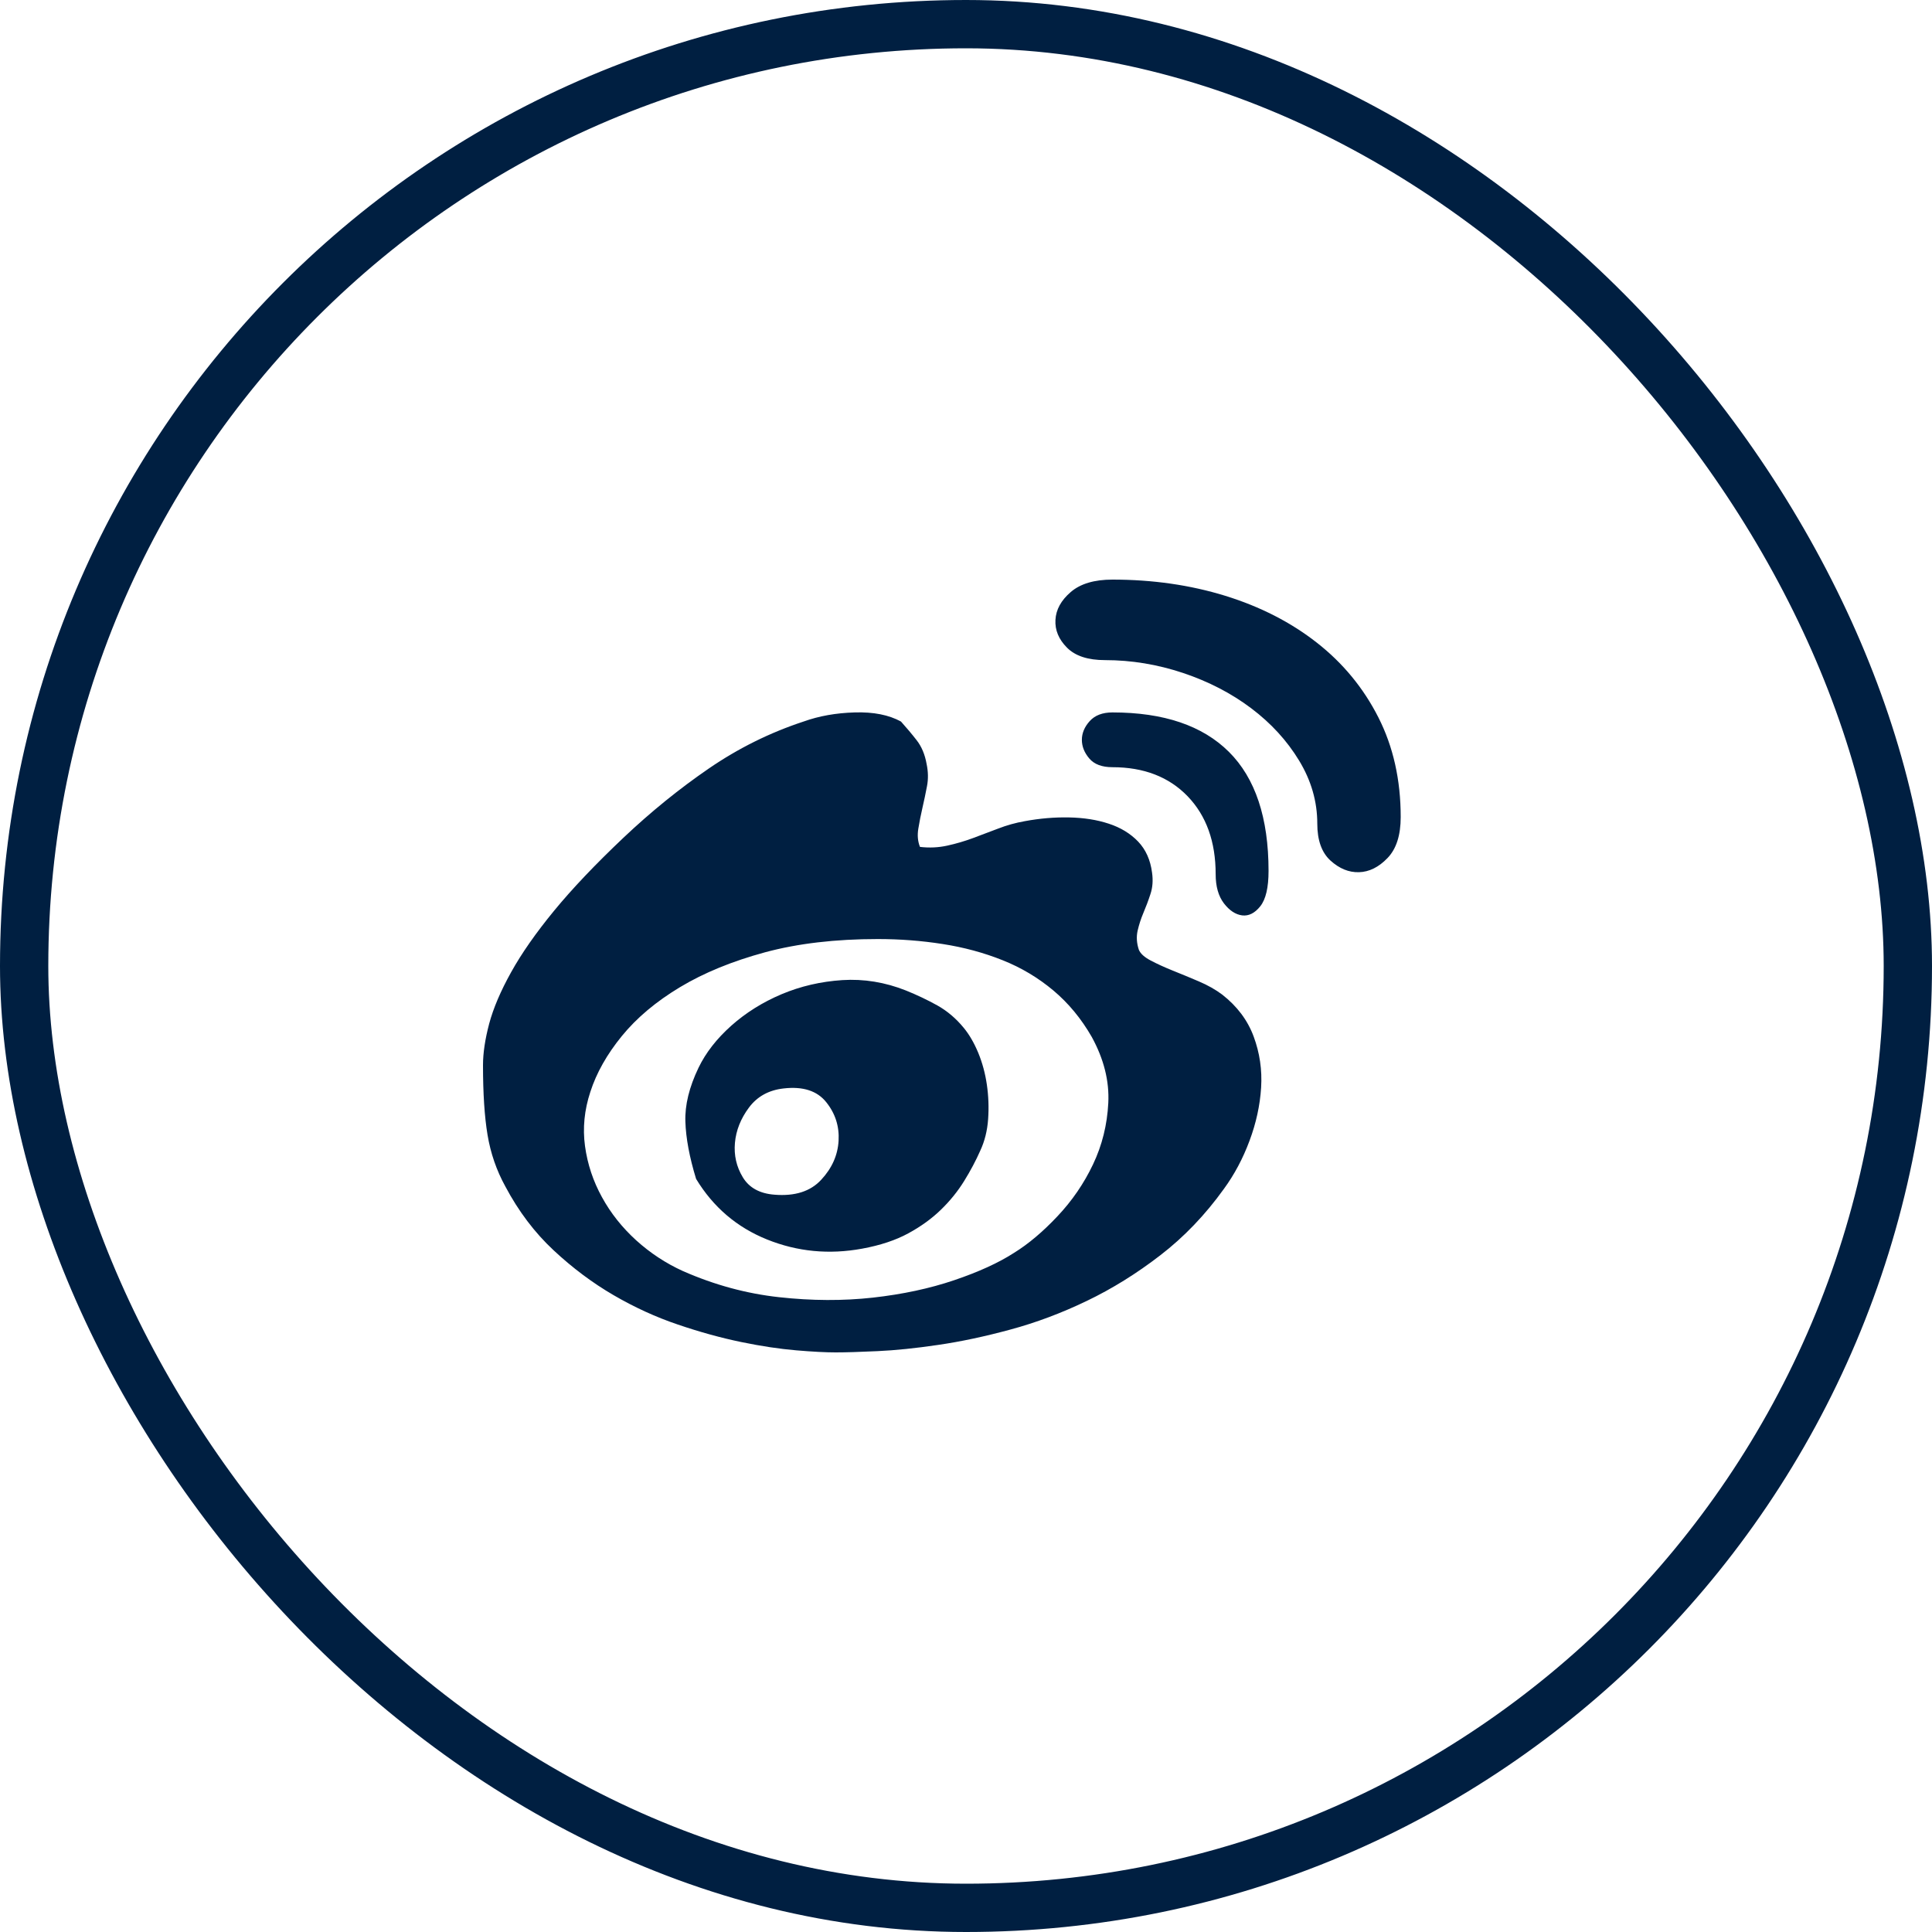
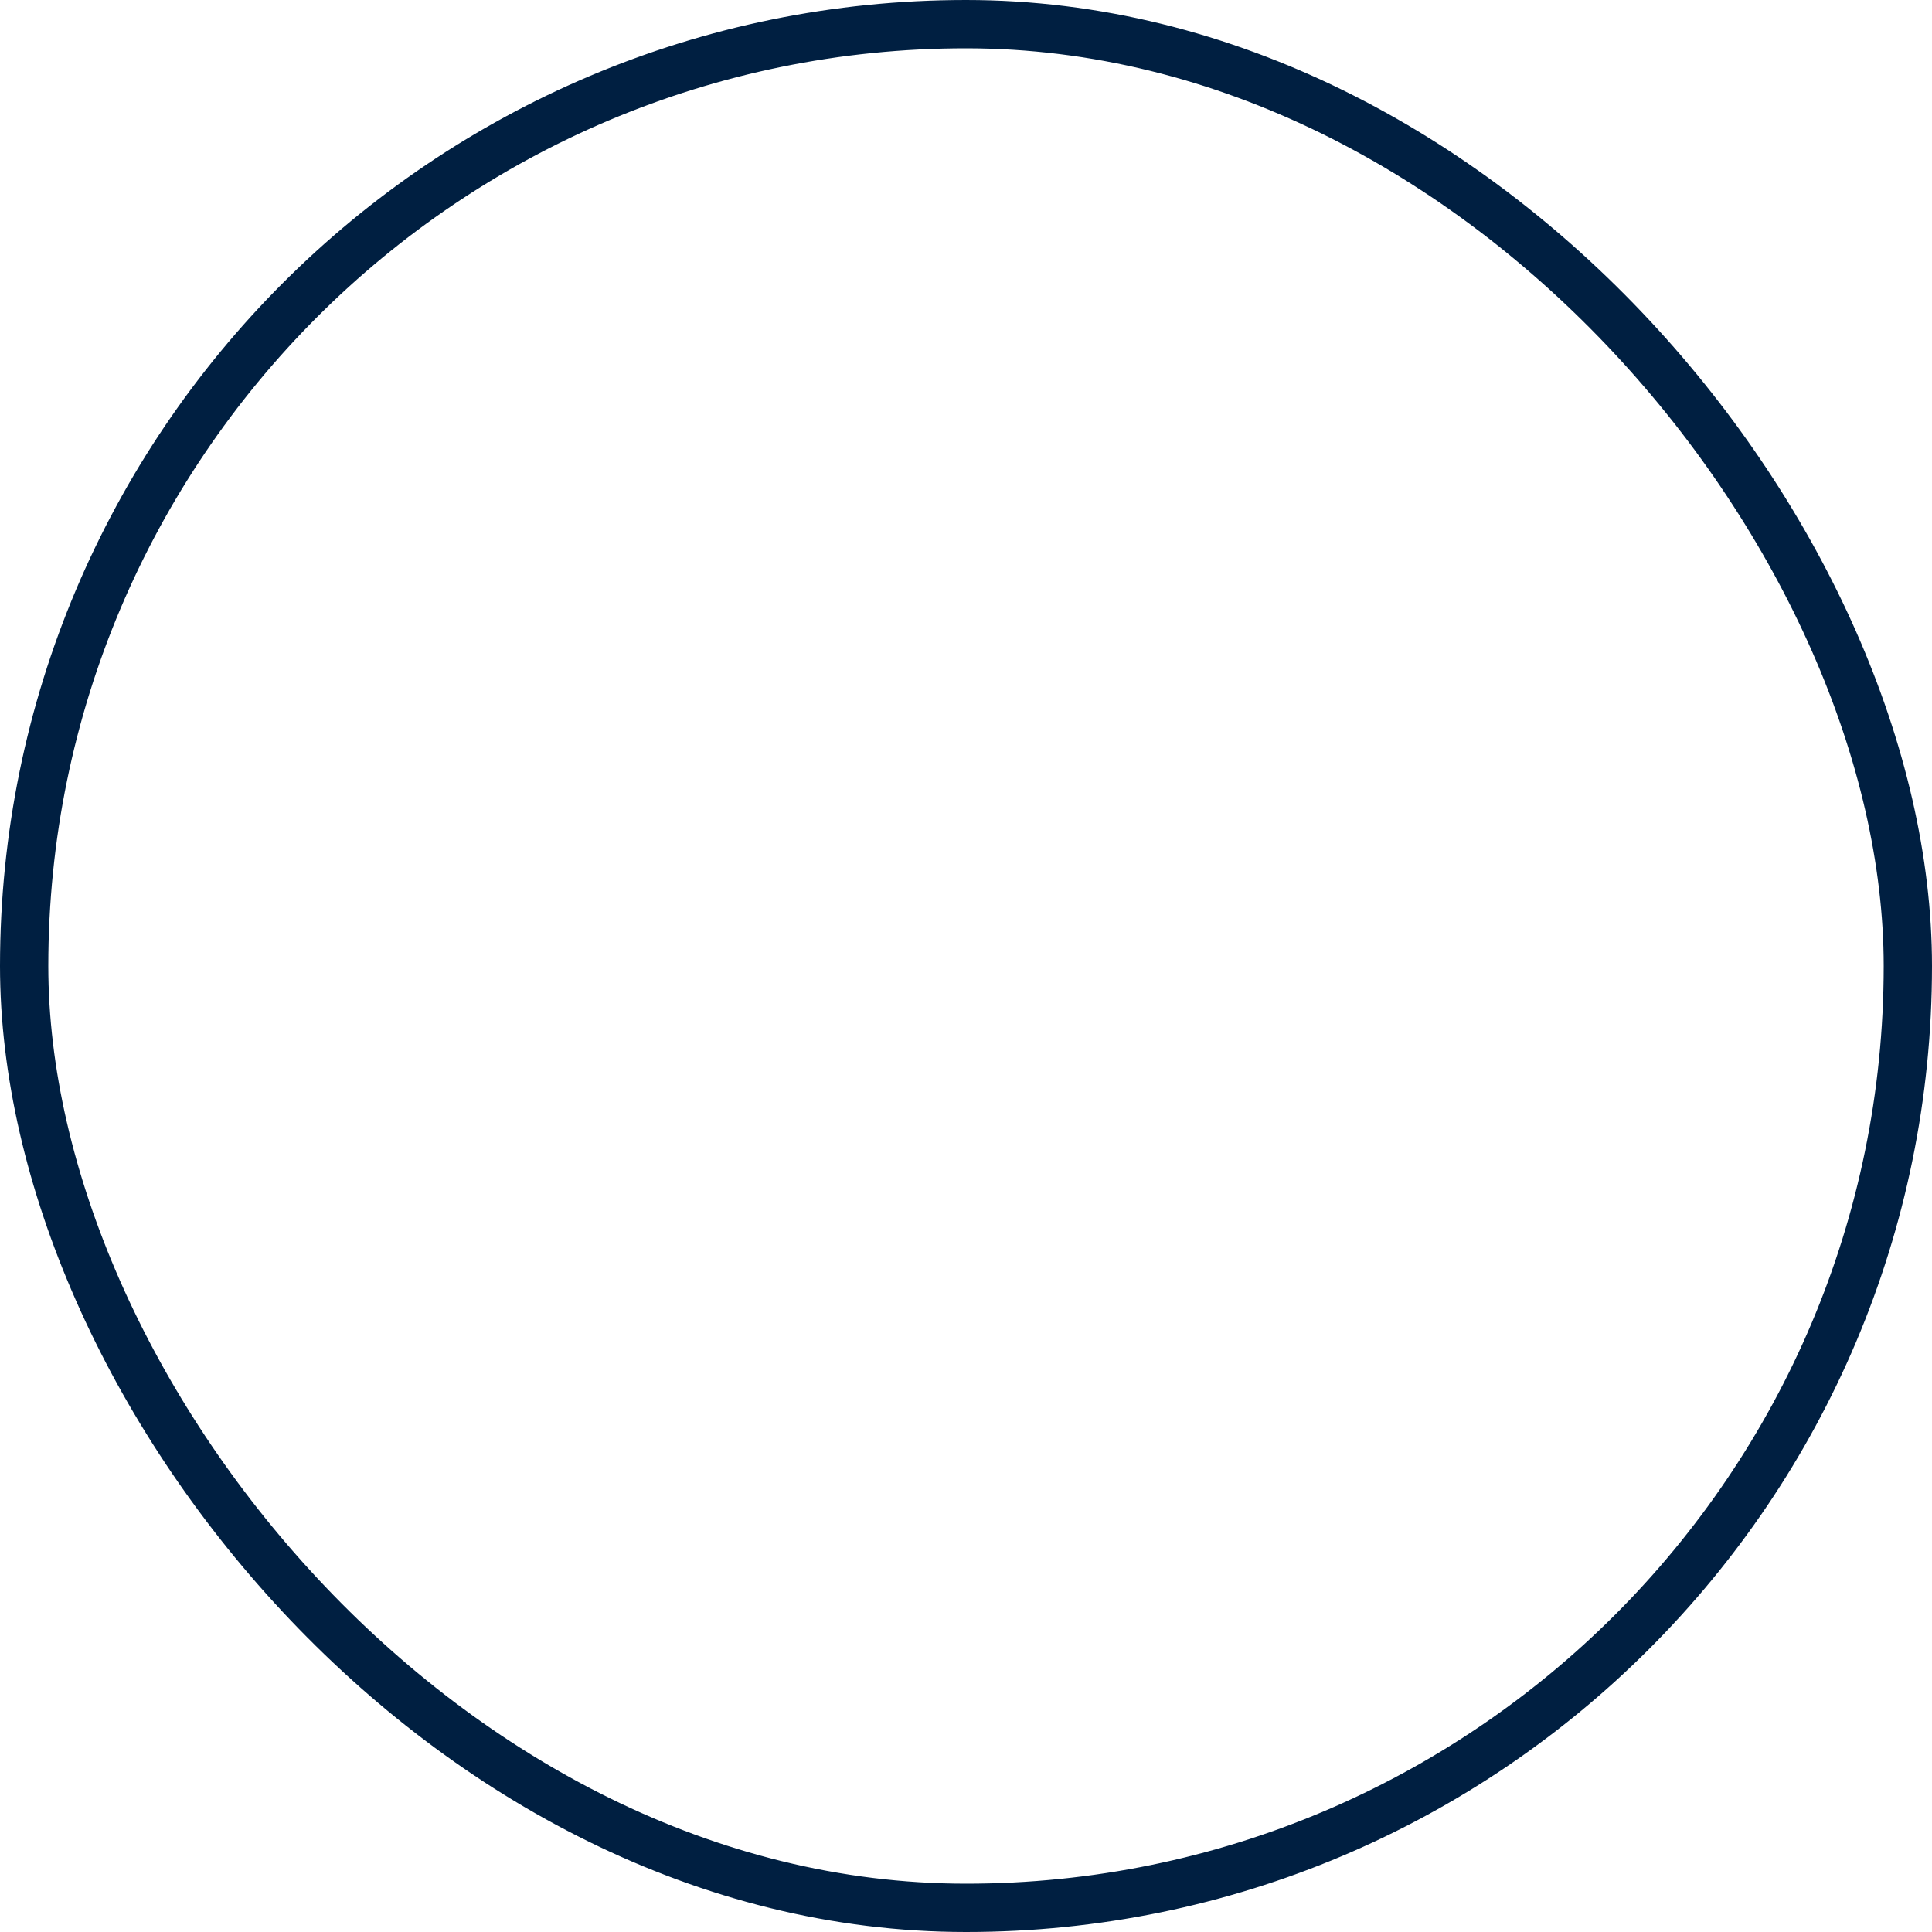
<svg xmlns="http://www.w3.org/2000/svg" width="40" height="40" viewBox="0 0 40 40" fill="none">
  <rect x="0.5" y="0.5" width="39" height="39" rx="19.5" stroke="#001F41" />
-   <path d="M25.306 20.593C25.614 20.834 25.831 21.123 25.956 21.461C26.081 21.799 26.133 22.151 26.11 22.518C26.087 22.884 26.007 23.251 25.87 23.618C25.734 23.984 25.557 24.317 25.34 24.614C24.953 25.153 24.514 25.611 24.023 25.989C23.533 26.367 23.026 26.682 22.501 26.934C21.977 27.186 21.45 27.384 20.919 27.527C20.389 27.671 19.89 27.777 19.423 27.845C18.956 27.914 18.537 27.957 18.166 27.974C17.796 27.991 17.508 28 17.302 28C17.097 28 16.824 27.986 16.482 27.957C16.14 27.928 15.76 27.871 15.344 27.785C14.928 27.699 14.492 27.579 14.036 27.424C13.58 27.27 13.135 27.066 12.702 26.814C12.269 26.562 11.855 26.253 11.462 25.886C11.069 25.52 10.735 25.078 10.462 24.563C10.279 24.231 10.157 23.875 10.094 23.497C10.031 23.119 10 22.638 10 22.054C10 21.802 10.043 21.515 10.128 21.194C10.214 20.874 10.365 20.518 10.582 20.129C10.798 19.739 11.095 19.315 11.471 18.857C11.847 18.399 12.326 17.895 12.907 17.345C13.477 16.806 14.067 16.328 14.677 15.91C15.287 15.492 15.94 15.168 16.636 14.939C16.955 14.824 17.308 14.761 17.696 14.75C18.083 14.738 18.403 14.801 18.654 14.939C18.767 15.065 18.876 15.194 18.978 15.325C19.081 15.457 19.149 15.62 19.184 15.815C19.218 15.976 19.221 16.13 19.192 16.279C19.164 16.428 19.132 16.577 19.098 16.726C19.064 16.875 19.035 17.018 19.013 17.156C18.99 17.293 19.001 17.419 19.047 17.534C19.241 17.557 19.429 17.548 19.611 17.508C19.794 17.468 19.97 17.416 20.141 17.353C20.312 17.29 20.486 17.224 20.663 17.156C20.84 17.087 21.025 17.035 21.219 17.001C21.527 16.944 21.831 16.918 22.134 16.924C22.436 16.93 22.709 16.972 22.954 17.053C23.2 17.133 23.402 17.256 23.562 17.422C23.721 17.588 23.818 17.803 23.852 18.067C23.875 18.227 23.864 18.376 23.818 18.513C23.773 18.651 23.724 18.78 23.673 18.9C23.622 19.02 23.582 19.144 23.553 19.27C23.525 19.396 23.533 19.527 23.579 19.665C23.613 19.745 23.696 19.82 23.827 19.888C23.958 19.957 24.109 20.026 24.28 20.095C24.451 20.163 24.631 20.238 24.819 20.318C25.007 20.398 25.169 20.49 25.306 20.593ZM20.996 25.938C21.293 25.754 21.592 25.502 21.894 25.181C22.196 24.861 22.442 24.503 22.63 24.107C22.818 23.712 22.923 23.288 22.946 22.836C22.969 22.383 22.855 21.928 22.604 21.469C22.387 21.091 22.122 20.77 21.809 20.507C21.495 20.244 21.145 20.034 20.757 19.88C20.369 19.725 19.956 19.613 19.517 19.545C19.078 19.476 18.631 19.442 18.175 19.442C17.297 19.442 16.519 19.533 15.84 19.716C15.162 19.9 14.575 20.14 14.079 20.438C13.583 20.736 13.181 21.074 12.873 21.452C12.565 21.83 12.349 22.214 12.223 22.604C12.098 22.982 12.061 23.357 12.112 23.729C12.163 24.102 12.28 24.454 12.463 24.786C12.645 25.119 12.882 25.416 13.172 25.68C13.463 25.943 13.785 26.155 14.139 26.316C14.789 26.602 15.453 26.783 16.131 26.857C16.809 26.932 17.456 26.934 18.072 26.866C18.688 26.797 19.249 26.677 19.756 26.505C20.264 26.333 20.677 26.144 20.996 25.938ZM18.756 20.507C18.984 20.599 19.201 20.702 19.406 20.816C19.611 20.931 19.794 21.086 19.953 21.28C20.067 21.418 20.167 21.59 20.253 21.796C20.338 22.002 20.398 22.223 20.432 22.458C20.466 22.692 20.475 22.93 20.458 23.171C20.441 23.411 20.386 23.629 20.295 23.824C20.204 24.03 20.093 24.239 19.962 24.451C19.831 24.663 19.671 24.861 19.483 25.044C19.295 25.227 19.07 25.391 18.807 25.534C18.545 25.677 18.226 25.783 17.85 25.852C17.166 25.978 16.51 25.915 15.883 25.663C15.256 25.411 14.766 24.992 14.412 24.408C14.275 23.961 14.201 23.566 14.19 23.222C14.178 22.879 14.27 22.506 14.463 22.105C14.612 21.796 14.837 21.507 15.139 21.237C15.441 20.968 15.789 20.75 16.182 20.584C16.576 20.418 16.995 20.321 17.439 20.292C17.884 20.264 18.323 20.335 18.756 20.507ZM16.037 24.735C16.459 24.769 16.781 24.666 17.003 24.425C17.226 24.185 17.345 23.916 17.362 23.618C17.379 23.32 17.294 23.053 17.106 22.819C16.918 22.584 16.624 22.489 16.225 22.535C15.917 22.569 15.678 22.701 15.507 22.93C15.336 23.159 15.239 23.403 15.216 23.661C15.193 23.918 15.247 24.156 15.379 24.374C15.51 24.591 15.729 24.712 16.037 24.735ZM23.032 12C23.864 12 24.642 12.112 25.366 12.335C26.09 12.559 26.723 12.882 27.264 13.306C27.806 13.73 28.23 14.246 28.538 14.853C28.846 15.46 29 16.148 29 16.915C29 17.293 28.909 17.577 28.726 17.766C28.544 17.955 28.347 18.052 28.136 18.058C27.925 18.064 27.729 17.983 27.546 17.817C27.364 17.651 27.273 17.396 27.273 17.053C27.273 16.594 27.147 16.159 26.896 15.746C26.646 15.334 26.315 14.973 25.905 14.664C25.494 14.354 25.024 14.111 24.494 13.933C23.963 13.756 23.425 13.667 22.878 13.667C22.524 13.667 22.262 13.581 22.091 13.409C21.92 13.237 21.84 13.046 21.852 12.834C21.863 12.622 21.968 12.43 22.168 12.258C22.367 12.086 22.655 12 23.032 12ZM23.032 14.75C24.092 14.75 24.896 15.022 25.443 15.566C25.99 16.11 26.264 16.932 26.264 18.032C26.264 18.376 26.207 18.619 26.093 18.763C25.979 18.906 25.853 18.969 25.716 18.952C25.58 18.934 25.454 18.851 25.34 18.703C25.226 18.553 25.169 18.353 25.169 18.101C25.169 17.425 24.975 16.887 24.588 16.485C24.2 16.084 23.681 15.884 23.032 15.884C22.815 15.884 22.655 15.824 22.553 15.704C22.45 15.583 22.399 15.454 22.399 15.317C22.399 15.179 22.453 15.05 22.561 14.93C22.669 14.81 22.826 14.75 23.032 14.75Z" fill="#001F41" />
</svg>